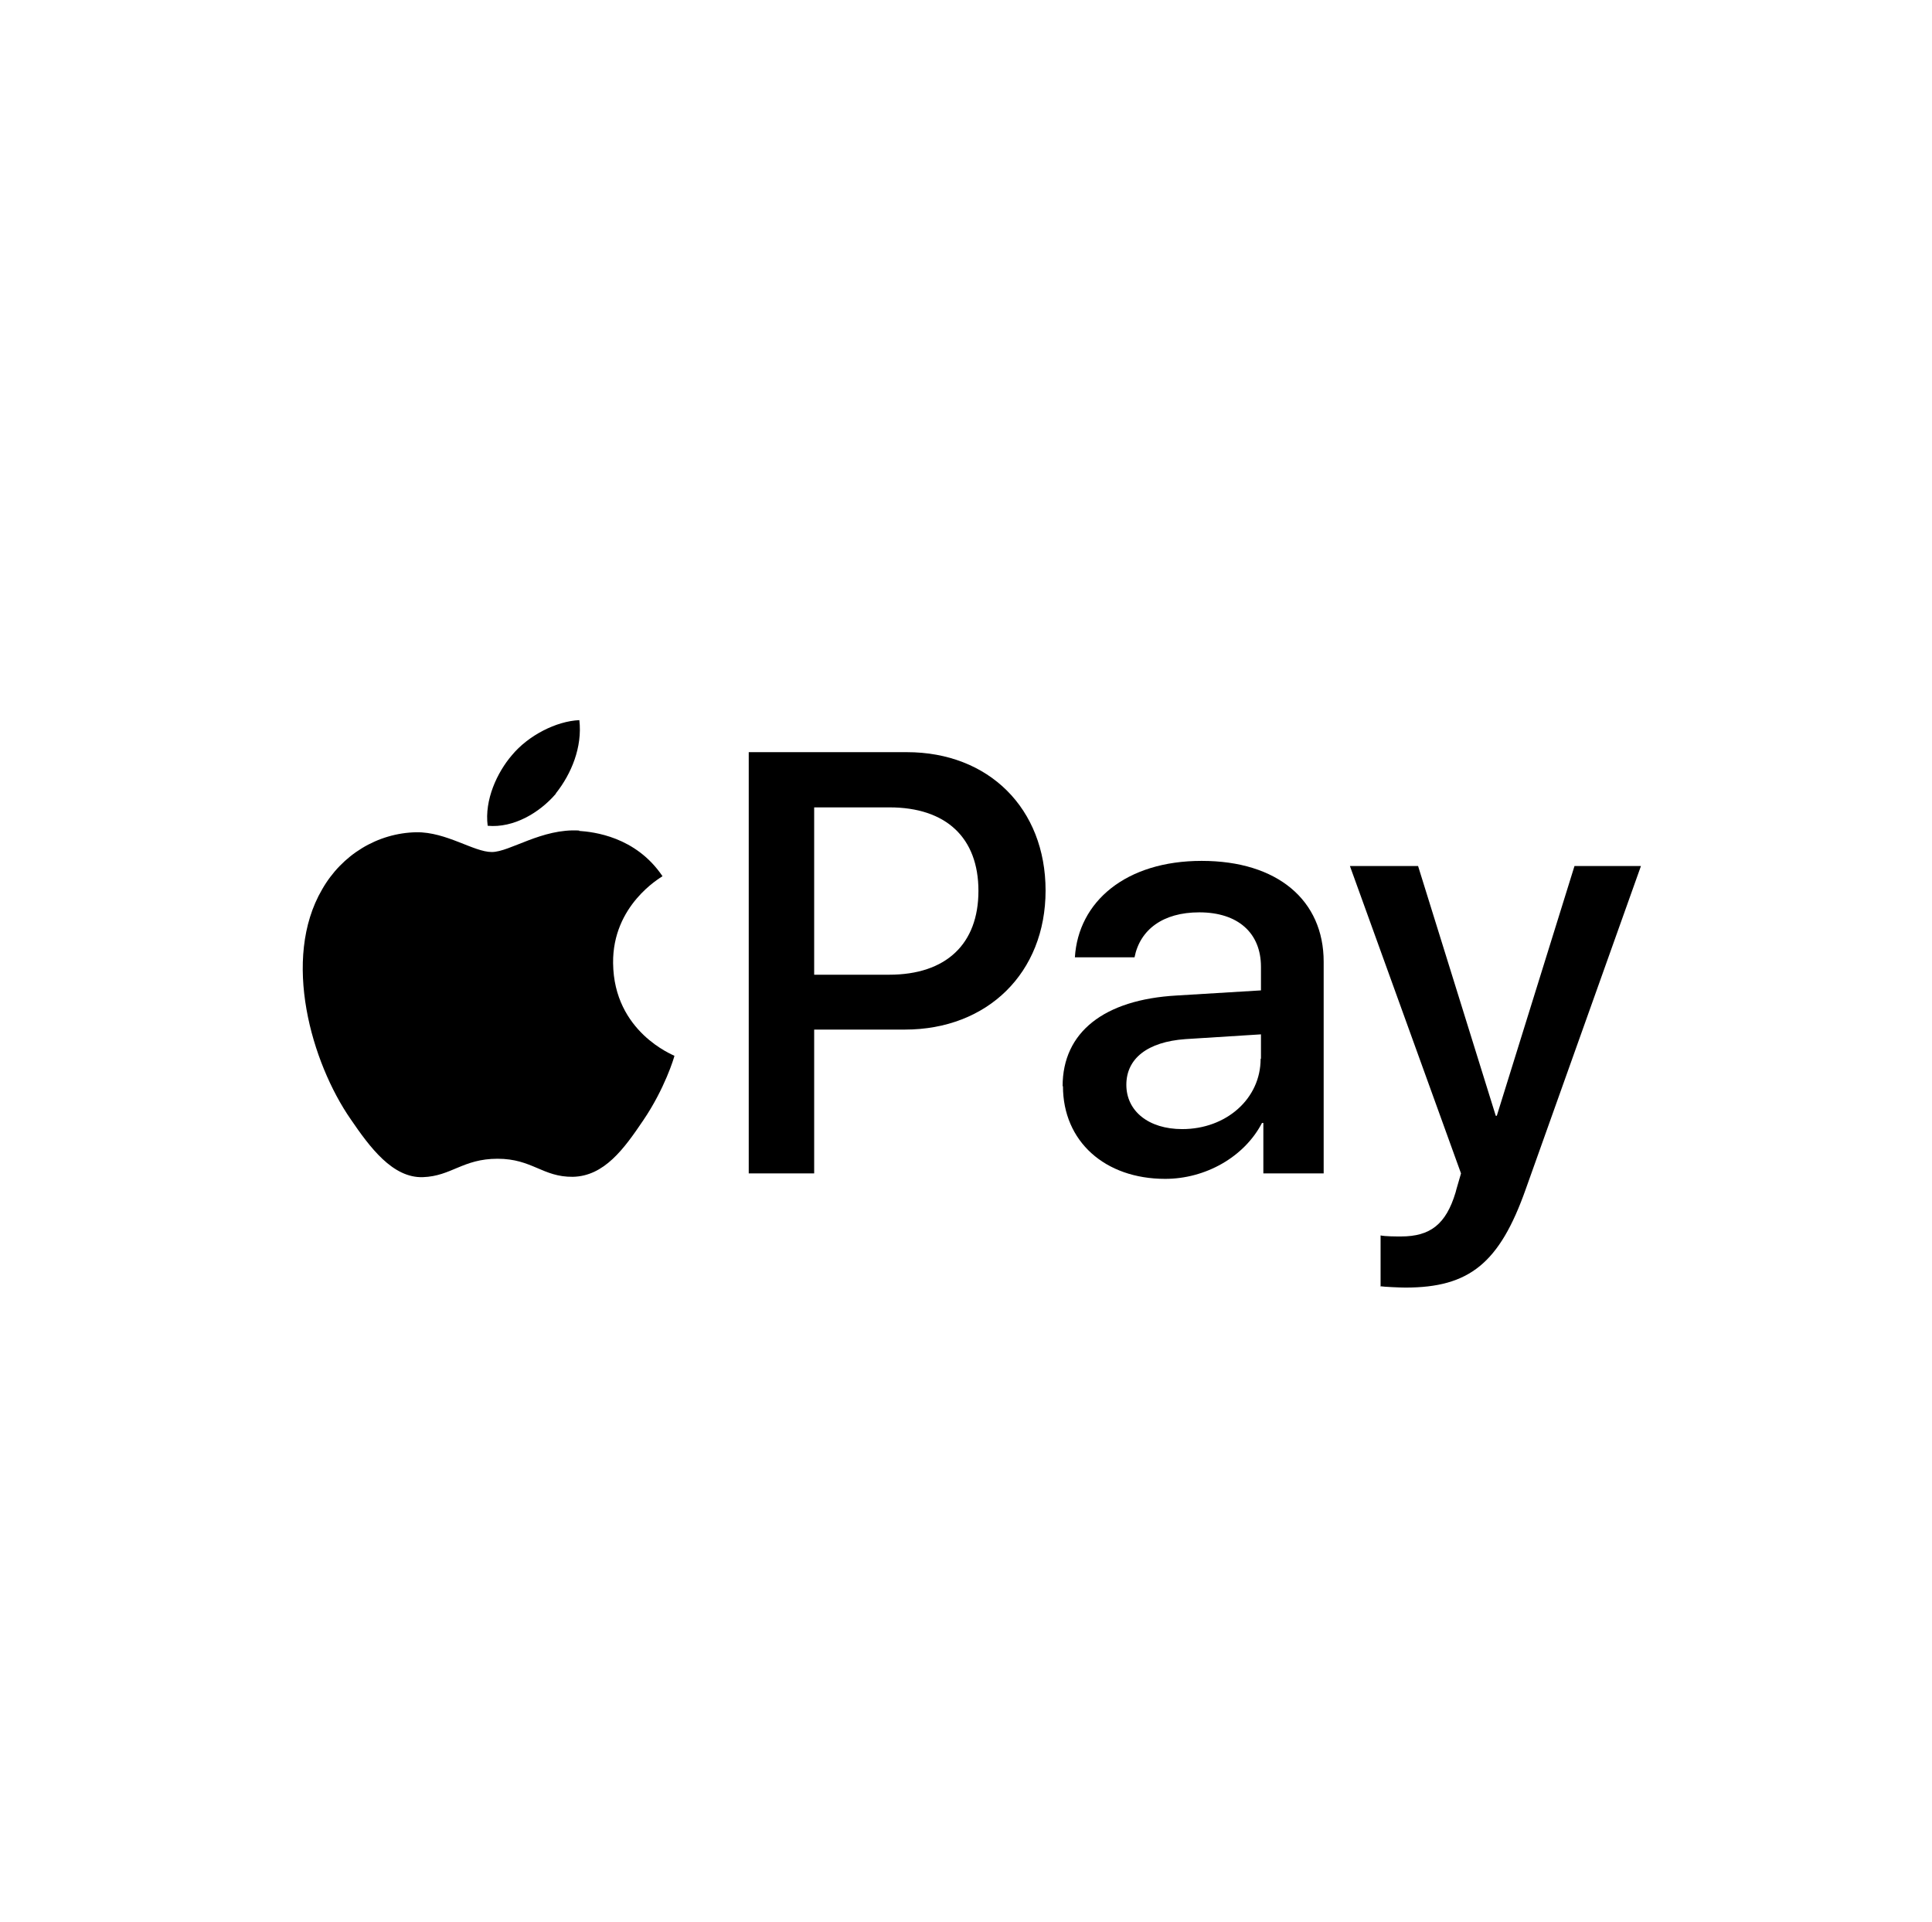
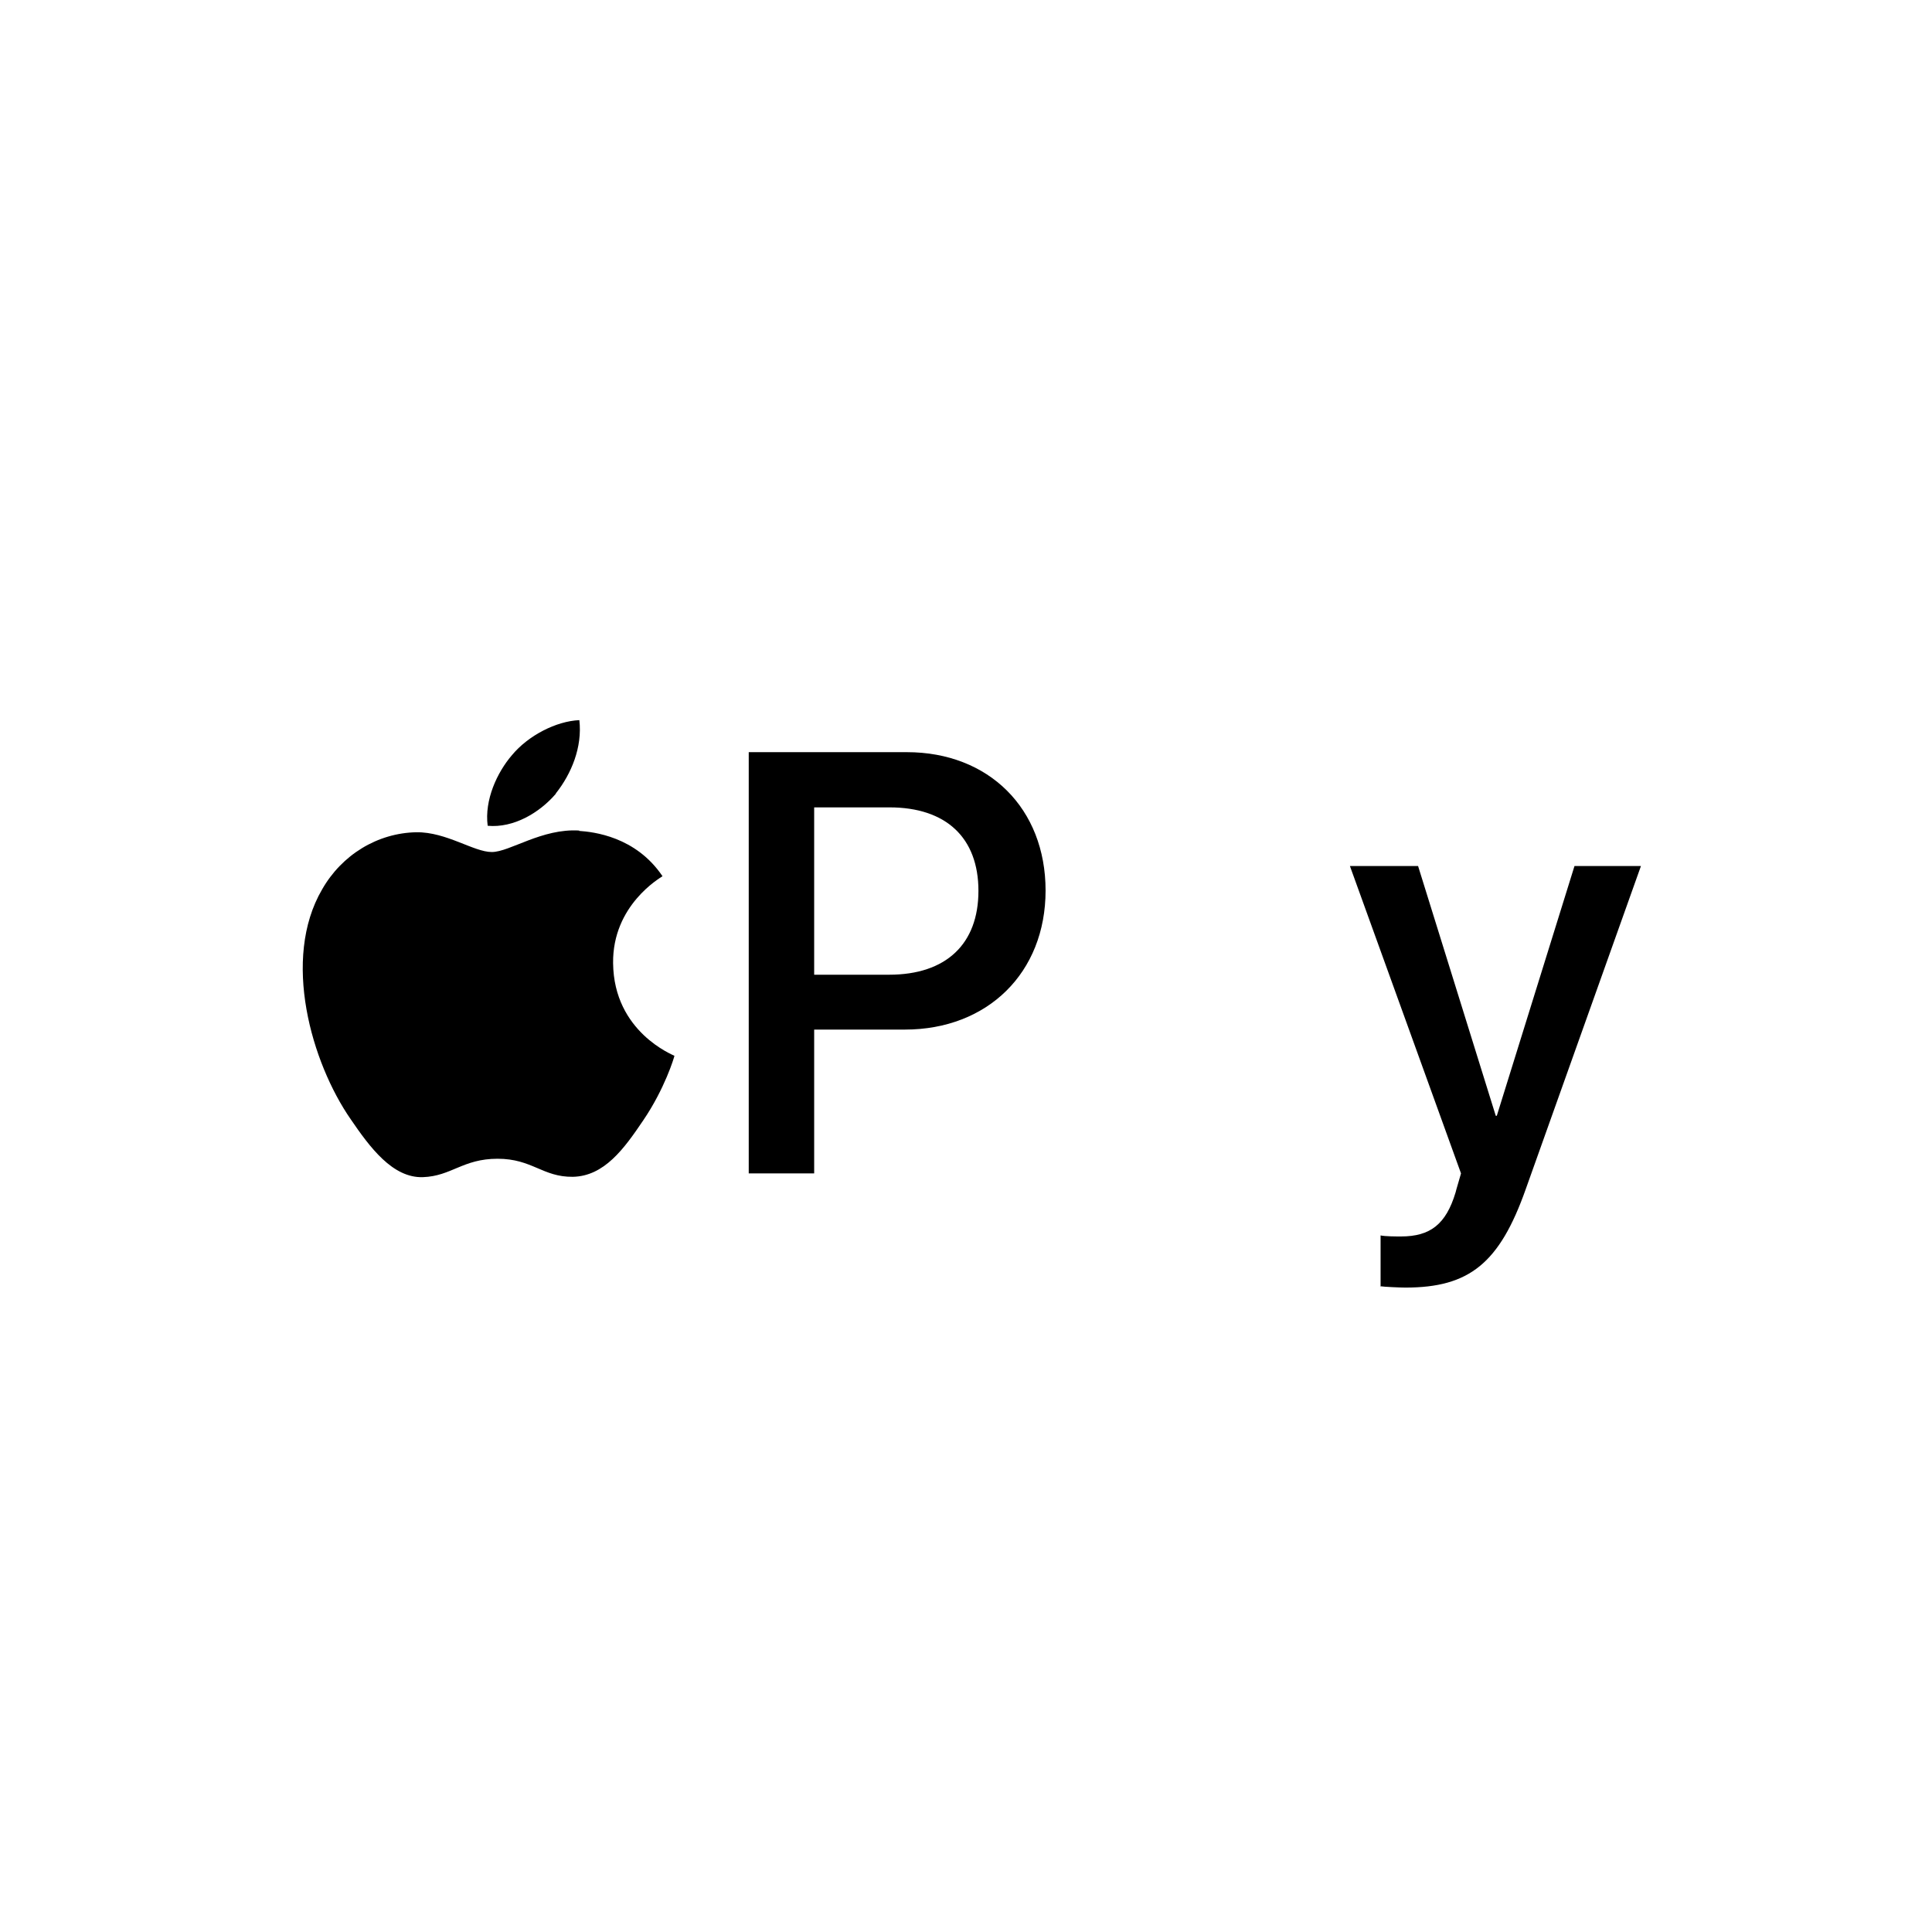
<svg xmlns="http://www.w3.org/2000/svg" id="Layer_4" data-name="Layer 4" viewBox="0 0 56.69 56.4">
  <defs>
    <style>
      .cls-1 {
        fill: #000;
        stroke-width: 0px;
      }
    </style>
  </defs>
  <g>
    <path class="cls-1" d="M16.31,23.28c.46-.58.78-1.36.69-2.15-.68.03-1.5.45-1.98,1.03-.43.5-.81,1.31-.71,2.07.76.07,1.52-.38,2-.94" />
    <path class="cls-1" d="M17,24.37c-1.1-.07-2.04.63-2.57.63s-1.33-.59-2.21-.58c-1.14.02-2.19.66-2.77,1.68-1.19,2.04-.31,5.08.84,6.74.56.82,1.23,1.73,2.12,1.7.84-.03,1.17-.54,2.19-.54s1.32.54,2.21.53c.92-.02,1.5-.82,2.06-1.65.64-.94.91-1.85.92-1.9-.02-.02-1.78-.69-1.8-2.72-.02-1.7,1.38-2.5,1.45-2.55-.79-1.17-2.03-1.3-2.45-1.33" />
  </g>
  <g>
    <path class="cls-1" d="M26.61,22.07c2.4,0,4.07,1.65,4.07,4.06s-1.7,4.08-4.13,4.08h-2.66v4.22h-1.92v-12.36h4.64ZM23.89,28.6h2.2c1.67,0,2.62-.9,2.62-2.46s-.95-2.45-2.61-2.45h-2.21v4.91h0Z" />
-     <path class="cls-1" d="M31.18,31.87c0-1.58,1.21-2.54,3.35-2.66l2.47-.15v-.69c0-1-.68-1.6-1.81-1.6-1.07,0-1.74.51-1.9,1.32h-1.75c.1-1.63,1.49-2.83,3.72-2.83s3.58,1.16,3.58,2.96v6.21h-1.77v-1.48h-.04c-.52,1-1.66,1.64-2.84,1.64-1.77,0-3-1.1-3-2.72ZM37,31.06v-.71l-2.22.14c-1.11.08-1.73.57-1.73,1.34s.65,1.3,1.64,1.3c1.29,0,2.3-.89,2.3-2.06Z" />
    <path class="cls-1" d="M40.51,37.75v-1.5c.14.03.45.03.6.03.86,0,1.32-.36,1.6-1.29,0-.02.16-.55.16-.56l-3.26-9.02h2l2.28,7.33h.03l2.28-7.33h1.95l-3.38,9.48c-.77,2.18-1.66,2.89-3.53,2.89-.15,0-.62-.02-.75-.04Z" />
  </g>
</svg>